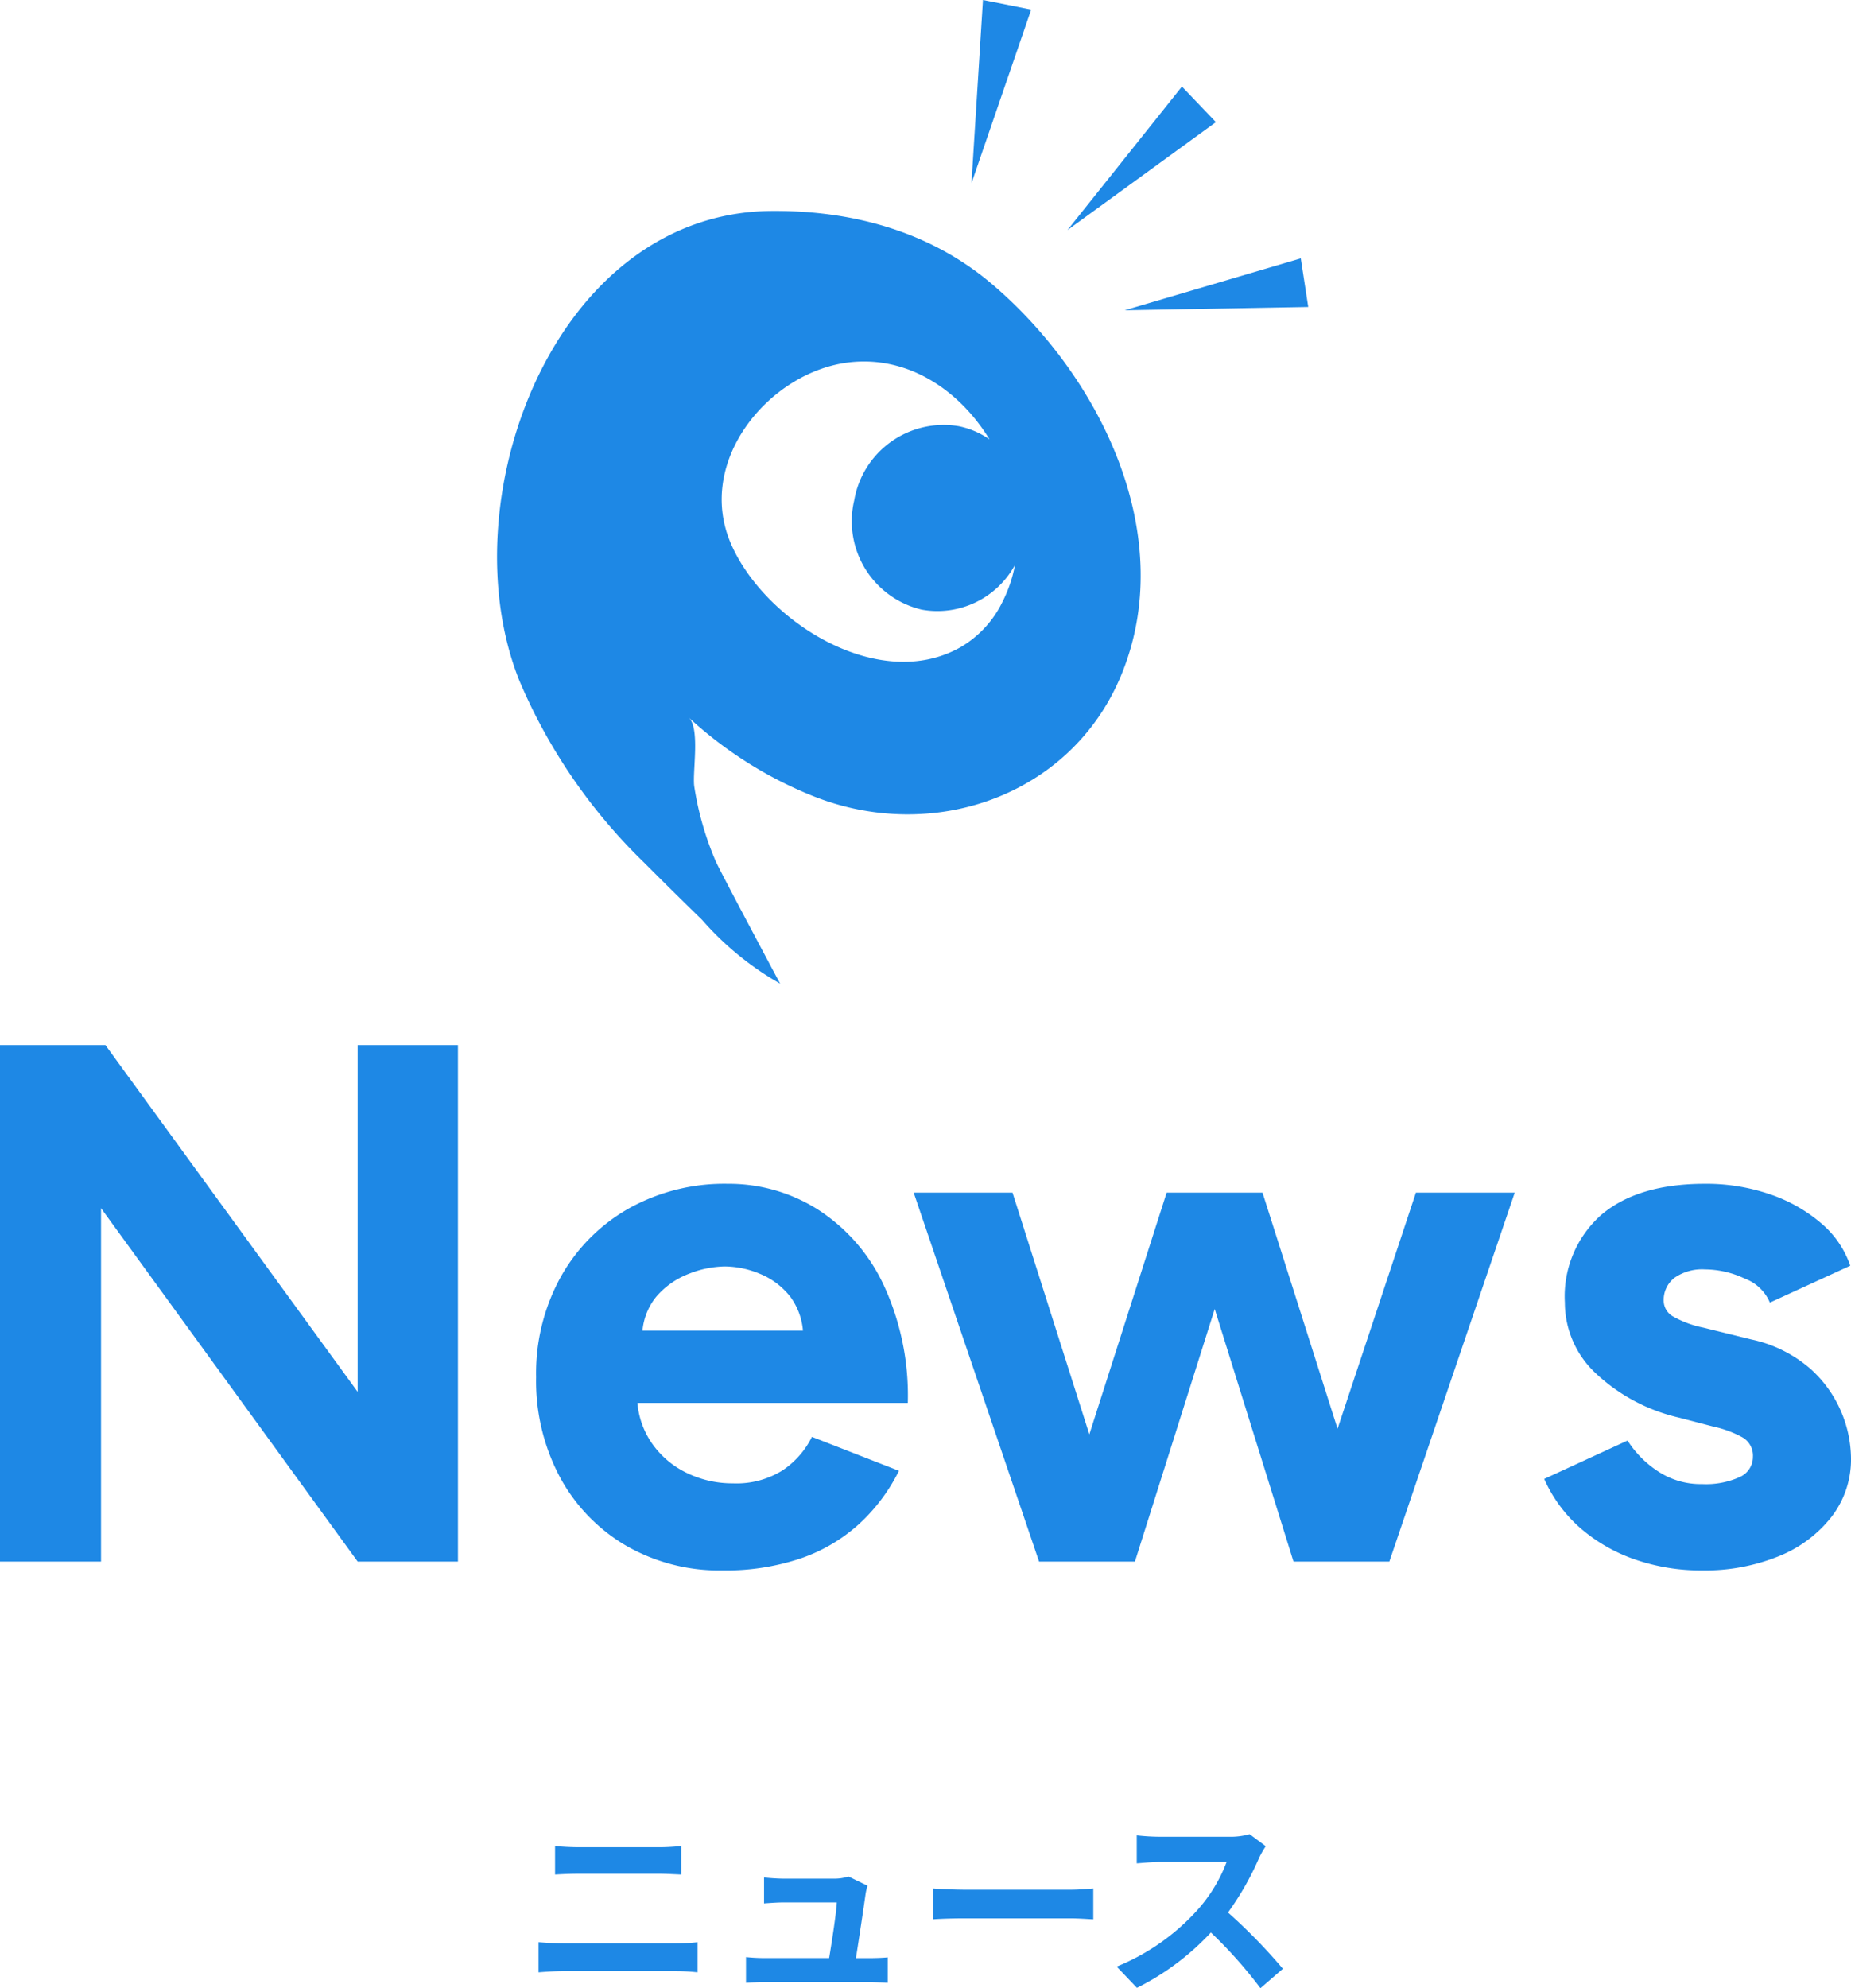
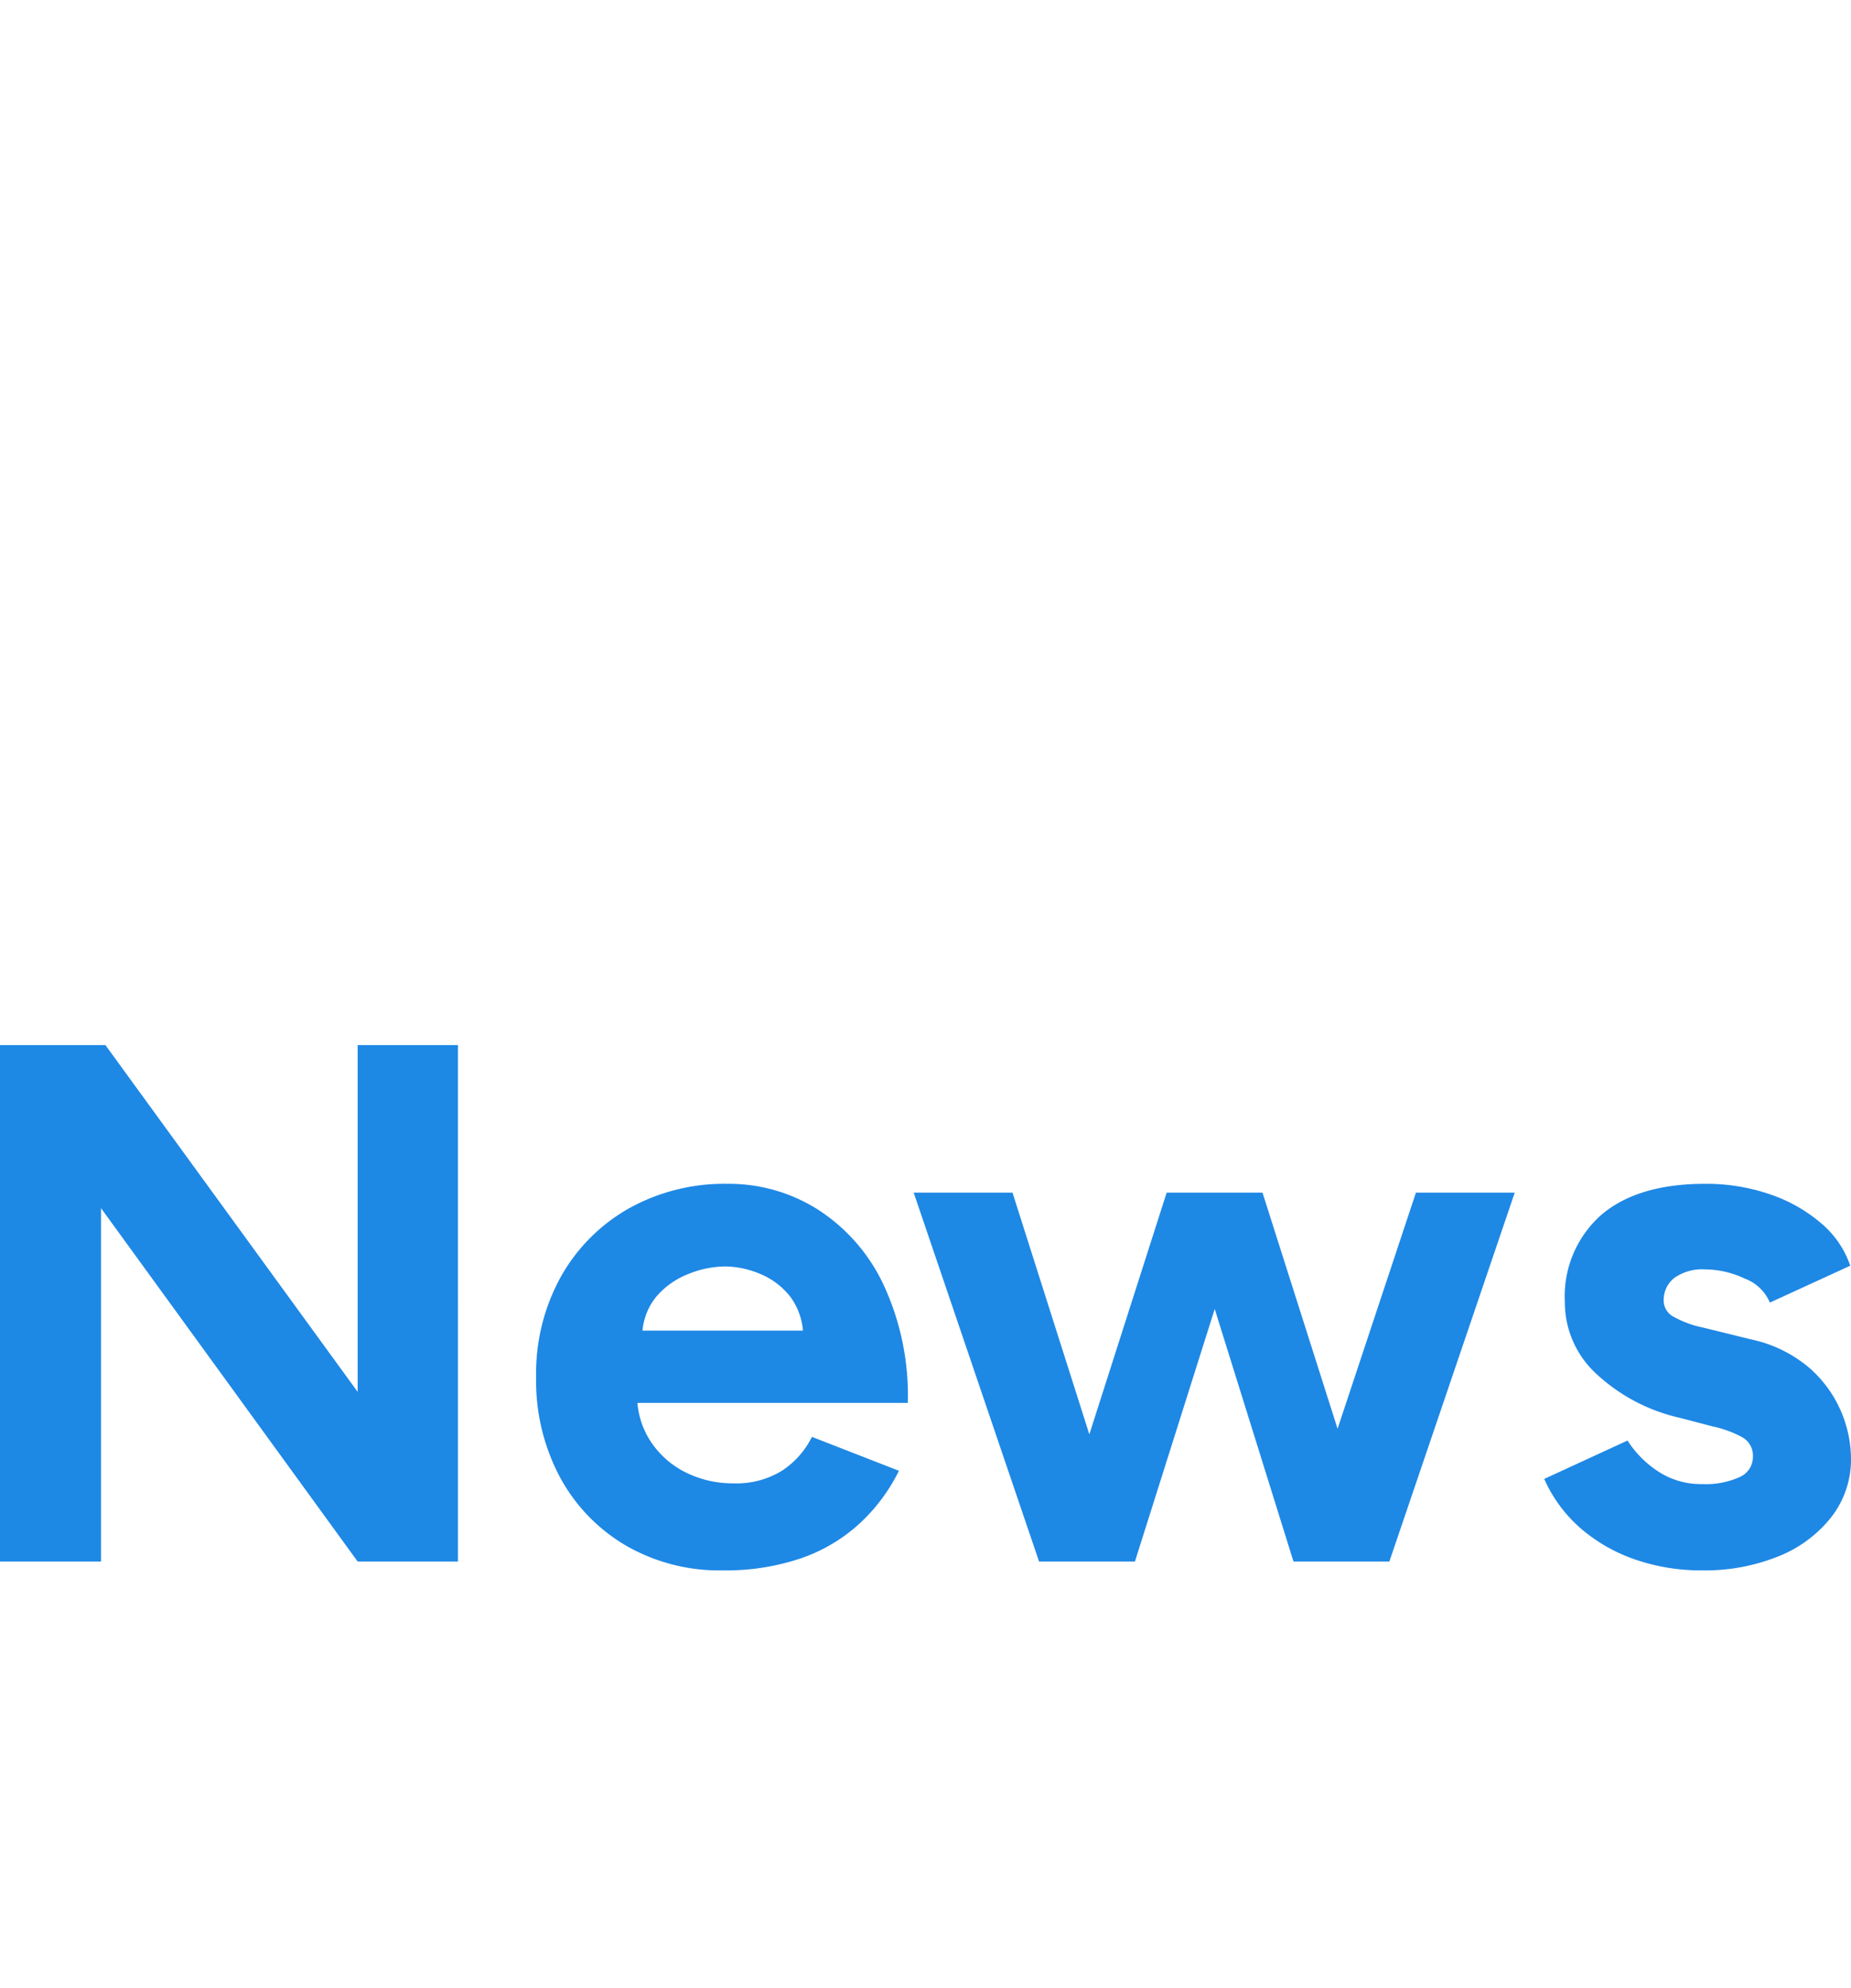
<svg xmlns="http://www.w3.org/2000/svg" width="150.6" height="161.704" viewBox="0 0 150.6 161.704">
  <defs>
    <style>.a{fill:#1e88e5;}</style>
  </defs>
  <g transform="translate(-440.56 -1134)">
    <path class="a" d="M4.56,0V-42h8.58L33.66-13.8V-42h8.16V0H33.66L12.78-28.74V0Zm58.8.72A15.221,15.221,0,0,1,55.5-1.29a14.328,14.328,0,0,1-5.37-5.55A16.636,16.636,0,0,1,48.18-15a16.237,16.237,0,0,1,2.01-8.16,14.567,14.567,0,0,1,5.52-5.55,15.949,15.949,0,0,1,8.07-2.01,13.543,13.543,0,0,1,7.29,2.07,14.7,14.7,0,0,1,5.34,6.06,21.354,21.354,0,0,1,2.01,9.69H55.68l.72-.72a6.768,6.768,0,0,0,1.11,3.87,7.3,7.3,0,0,0,2.88,2.52,8.521,8.521,0,0,0,3.81.87,7.062,7.062,0,0,0,4.02-1.05,7.025,7.025,0,0,0,2.4-2.73L77.7-7.38a14.727,14.727,0,0,1-3.27,4.35A13.653,13.653,0,0,1,69.66-.24,19.127,19.127,0,0,1,63.36.72ZM56.82-18.06l-.72-.72H70.56l-.66.72a5.408,5.408,0,0,0-1.02-3.45,6.049,6.049,0,0,0-2.49-1.89,7.521,7.521,0,0,0-2.85-.6,8.207,8.207,0,0,0-2.94.6,6.6,6.6,0,0,0-2.67,1.89A5.108,5.108,0,0,0,56.82-18.06ZM109.8,0l9.96-30h8.04L117.6,0ZM89.88,0l9.6-30h6.9L96.9,0ZM89.1,0,78.9-30h8.04L96.48,0Zm20.7,0-9.36-30h6.84l9.54,30Zm33.24.72a16.435,16.435,0,0,1-5.4-.87,13.492,13.492,0,0,1-4.44-2.52,11.465,11.465,0,0,1-3-4.05l6.78-3.12a8.325,8.325,0,0,0,2.46,2.49,6.3,6.3,0,0,0,3.6,1.05,6.669,6.669,0,0,0,3.06-.57,1.789,1.789,0,0,0,1.08-1.65,1.713,1.713,0,0,0-.87-1.59,8.848,8.848,0,0,0-2.37-.87l-2.76-.72a14.71,14.71,0,0,1-6.81-3.63,7.876,7.876,0,0,1-2.49-5.73,8.849,8.849,0,0,1,2.97-7.14q2.97-2.52,8.43-2.52a15.965,15.965,0,0,1,5.25.84,12.622,12.622,0,0,1,4.17,2.34,7.833,7.833,0,0,1,2.4,3.48l-6.54,3a3.563,3.563,0,0,0-2.04-1.95,7.655,7.655,0,0,0-3.24-.75,3.927,3.927,0,0,0-2.49.69,2.281,2.281,0,0,0-.87,1.89,1.492,1.492,0,0,0,.84,1.29,8.356,8.356,0,0,0,2.4.87l3.9.96a10.735,10.735,0,0,1,4.71,2.31,9.826,9.826,0,0,1,2.58,3.54,9.893,9.893,0,0,1,.81,3.81,7.615,7.615,0,0,1-1.59,4.77,10.321,10.321,0,0,1-4.32,3.21A15.99,15.99,0,0,1,143.04.72Z" transform="translate(436 1261)" />
-     <path class="a" d="M40.277,23.111c-5.05-4.3-11.393-6-17.928-5.953C4.569,17.274-4.025,40.809,1.822,55.37A45.1,45.1,0,0,0,11.968,70.157c1.556,1.564,3.136,3.121,4.717,4.659A24.519,24.519,0,0,0,23.031,80s-5.014-9.384-5.254-9.991a24.944,24.944,0,0,1-1.736-6.084c-.144-1.2.491-4.7-.447-5.57a33.1,33.1,0,0,0,10.029,6.353c9.743,3.936,20.982.081,25.1-9.655,4.8-11.362-1.582-24.4-10.443-31.942M37.777,52.6c-6.72,3.883-16.13-2.148-18.789-8.481-2.819-6.712,3.226-13.888,9.637-14.646,4.817-.57,9,2.263,11.445,6.263a6.724,6.724,0,0,0-2.5-1.073A7.386,7.386,0,0,0,29.059,40.7a7.386,7.386,0,0,0,5.482,8.879,7.18,7.18,0,0,0,7.6-3.637,11.086,11.086,0,0,1-1.016,3A8.623,8.623,0,0,1,37.777,52.6M58.488,9.933,46.407,18.717,55.723,7.041ZM43.458.782,38.6,14.908,39.535,0Zm7.607,24.452,14.329-4.22L66,24.967Z" transform="translate(481 1134)" />
-     <path class="a" d="M2.72-10.864v2.32c.544-.032,1.28-.064,1.888-.064h6.608c.56,0,1.312.048,1.776.064v-2.32c-.448.048-1.136.1-1.776.1H4.592C4.048-10.768,3.3-10.8,2.72-10.864ZM1.376-3.04V-.592c.592-.048,1.376-.1,2-.1H12.56a17.38,17.38,0,0,1,1.76.1V-3.04a16.217,16.217,0,0,1-1.76.1H3.376C2.752-2.944,2-2.992,1.376-3.04ZM28.144-7.632l-1.552-.752a3.622,3.622,0,0,1-1.184.176h-4.1c-.432,0-1.168-.048-1.584-.1v2.112c.464-.032,1.088-.08,1.6-.08h4.32c-.048.9-.4,3.168-.624,4.528H19.84a15.371,15.371,0,0,1-1.584-.08V.256C18.864.224,19.264.208,19.84.208h8.416c.432,0,1.216.032,1.536.048V-1.808c-.416.048-1.152.064-1.568.064H27.2c.24-1.52.656-4.272.784-5.216A4.46,4.46,0,0,1,28.144-7.632Zm5.328.224V-4.9c.592-.048,1.664-.08,2.576-.08H44.64c.672,0,1.488.064,1.872.08V-7.408c-.416.032-1.12.1-1.872.1H36.048C35.216-7.312,34.048-7.36,33.472-7.408Zm27.072-3.44-1.312-.976a5.735,5.735,0,0,1-1.648.208H51.936a17.875,17.875,0,0,1-1.888-.112v2.272c.336-.016,1.216-.112,1.888-.112H57.36a12.4,12.4,0,0,1-2.384,3.92,17.936,17.936,0,0,1-6.56,4.592L50.064.672a21.076,21.076,0,0,0,6.016-4.5A36.486,36.486,0,0,1,60.112.7L61.936-.88a44.98,44.98,0,0,0-4.464-4.576,23.524,23.524,0,0,0,2.512-4.4A7.56,7.56,0,0,1,60.544-10.848Z" transform="translate(483 1295)" />
  </g>
</svg>